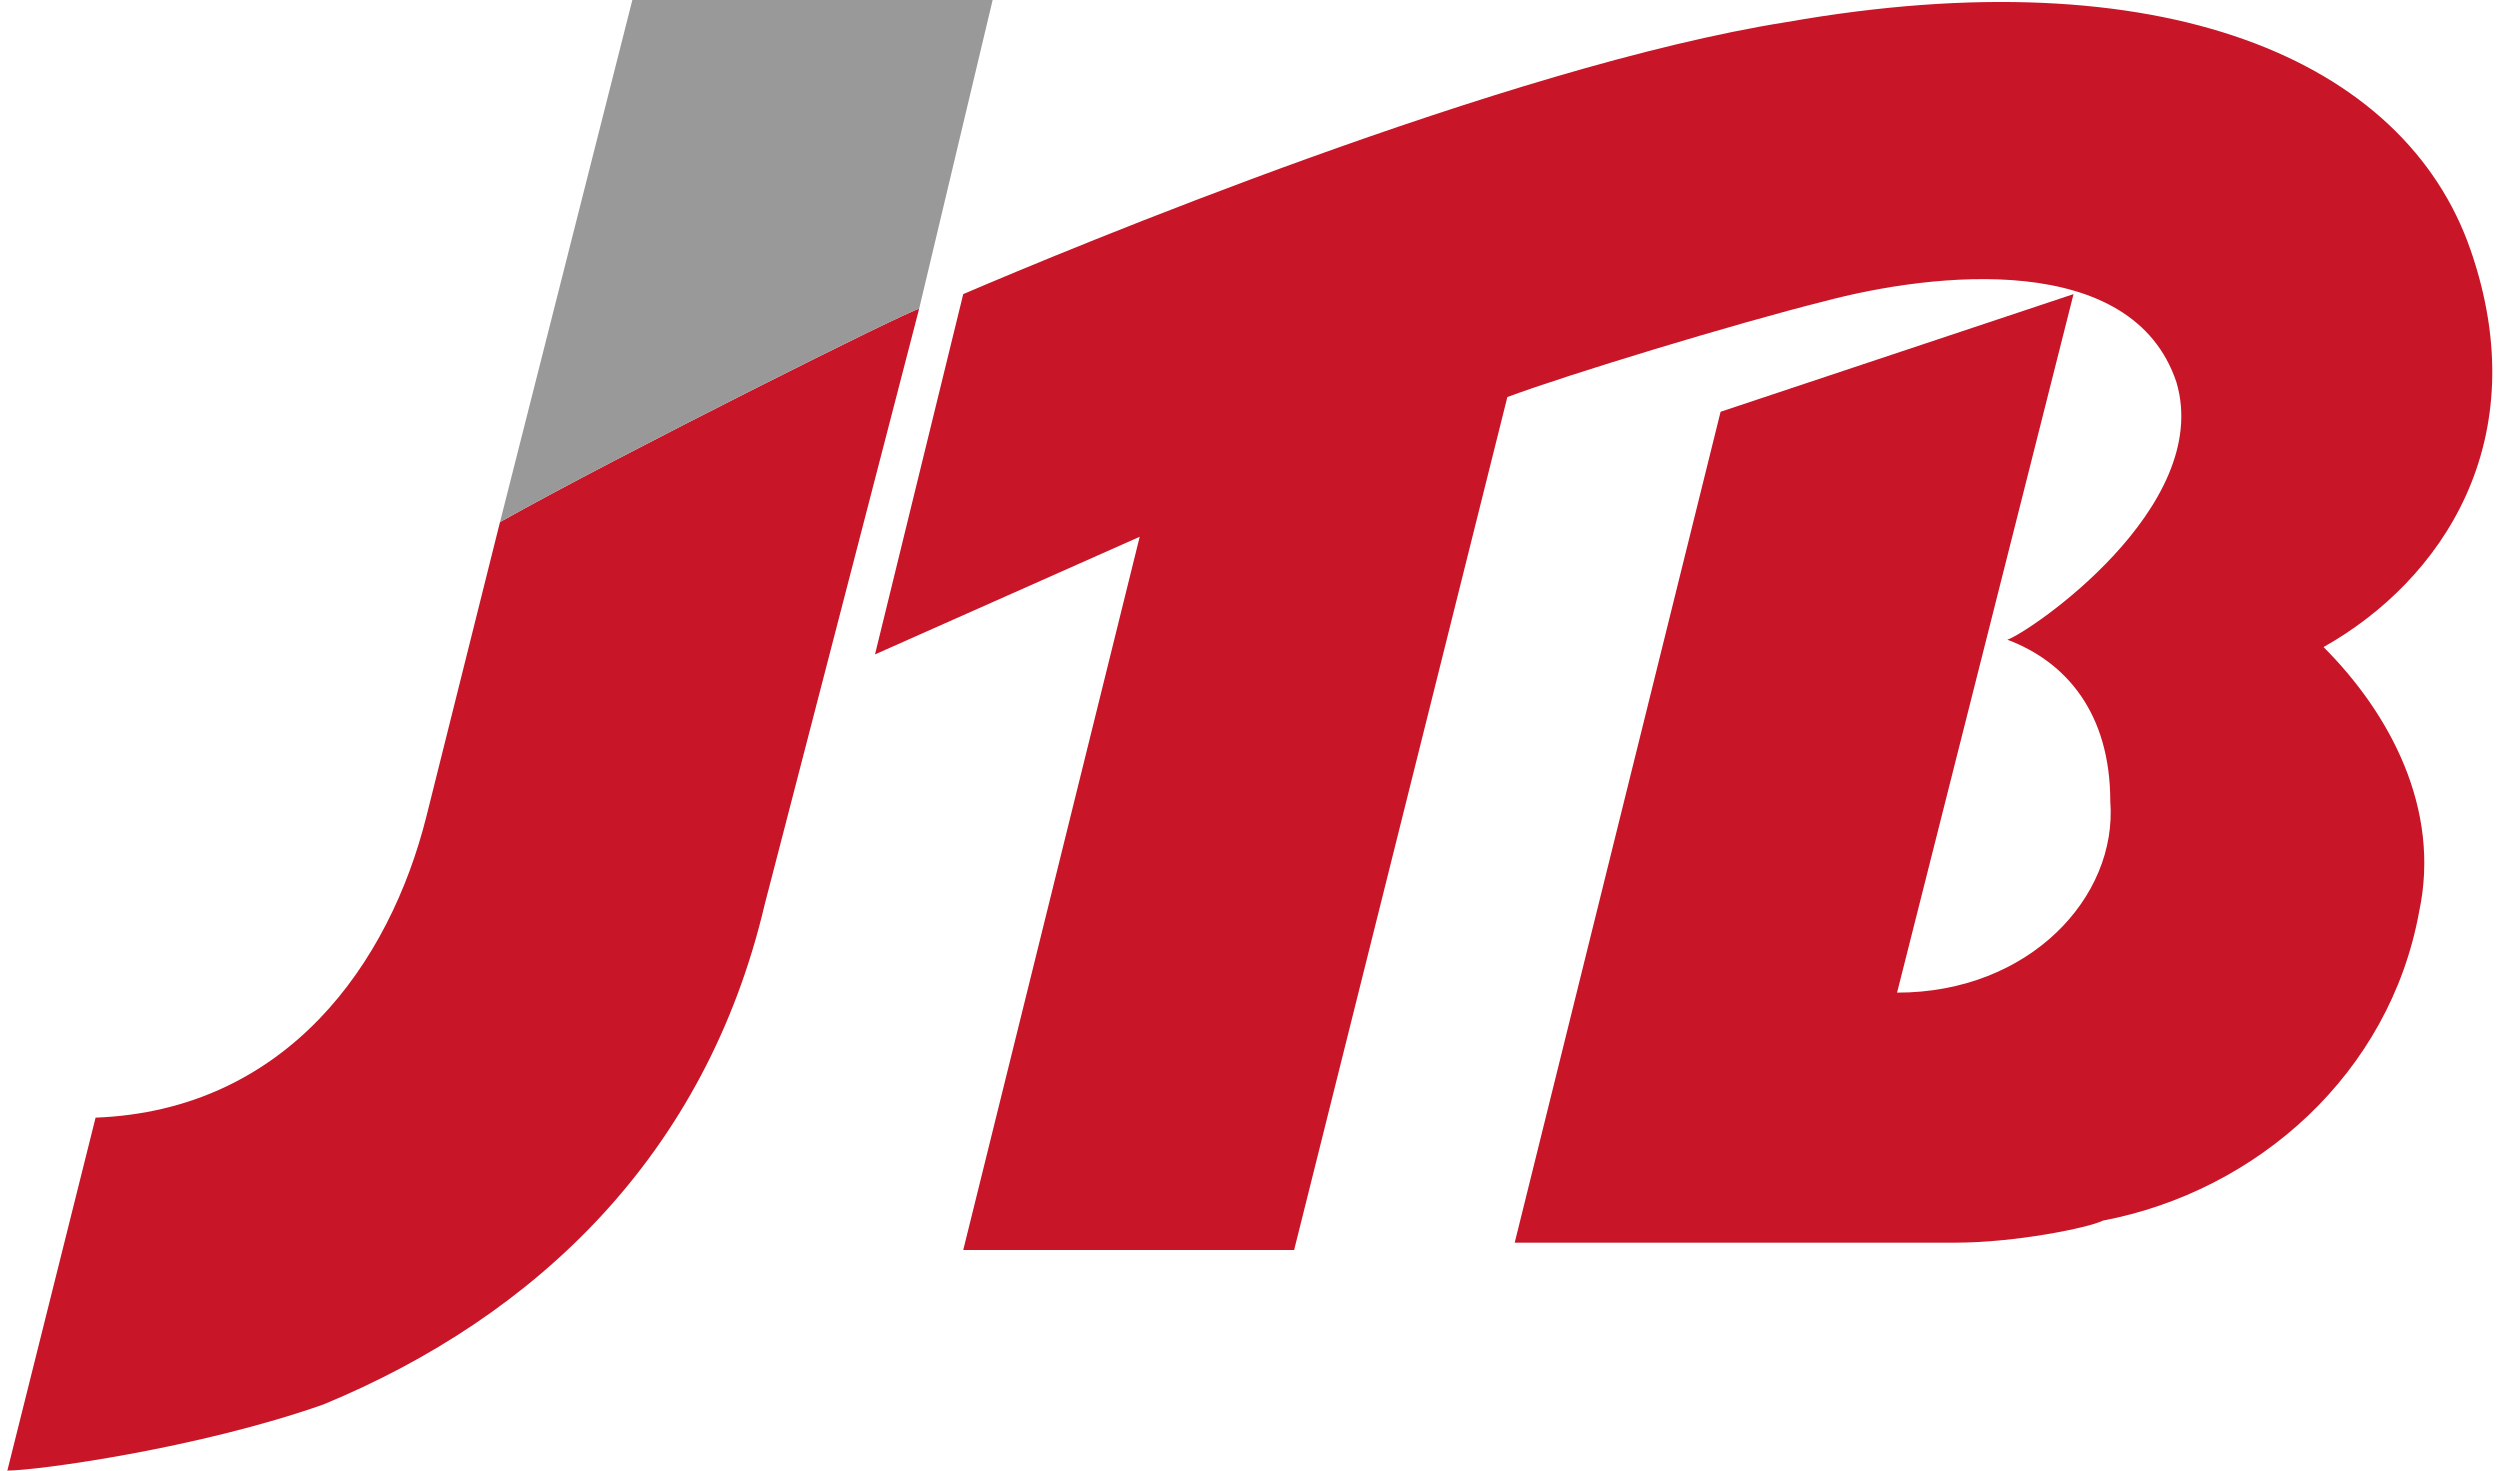
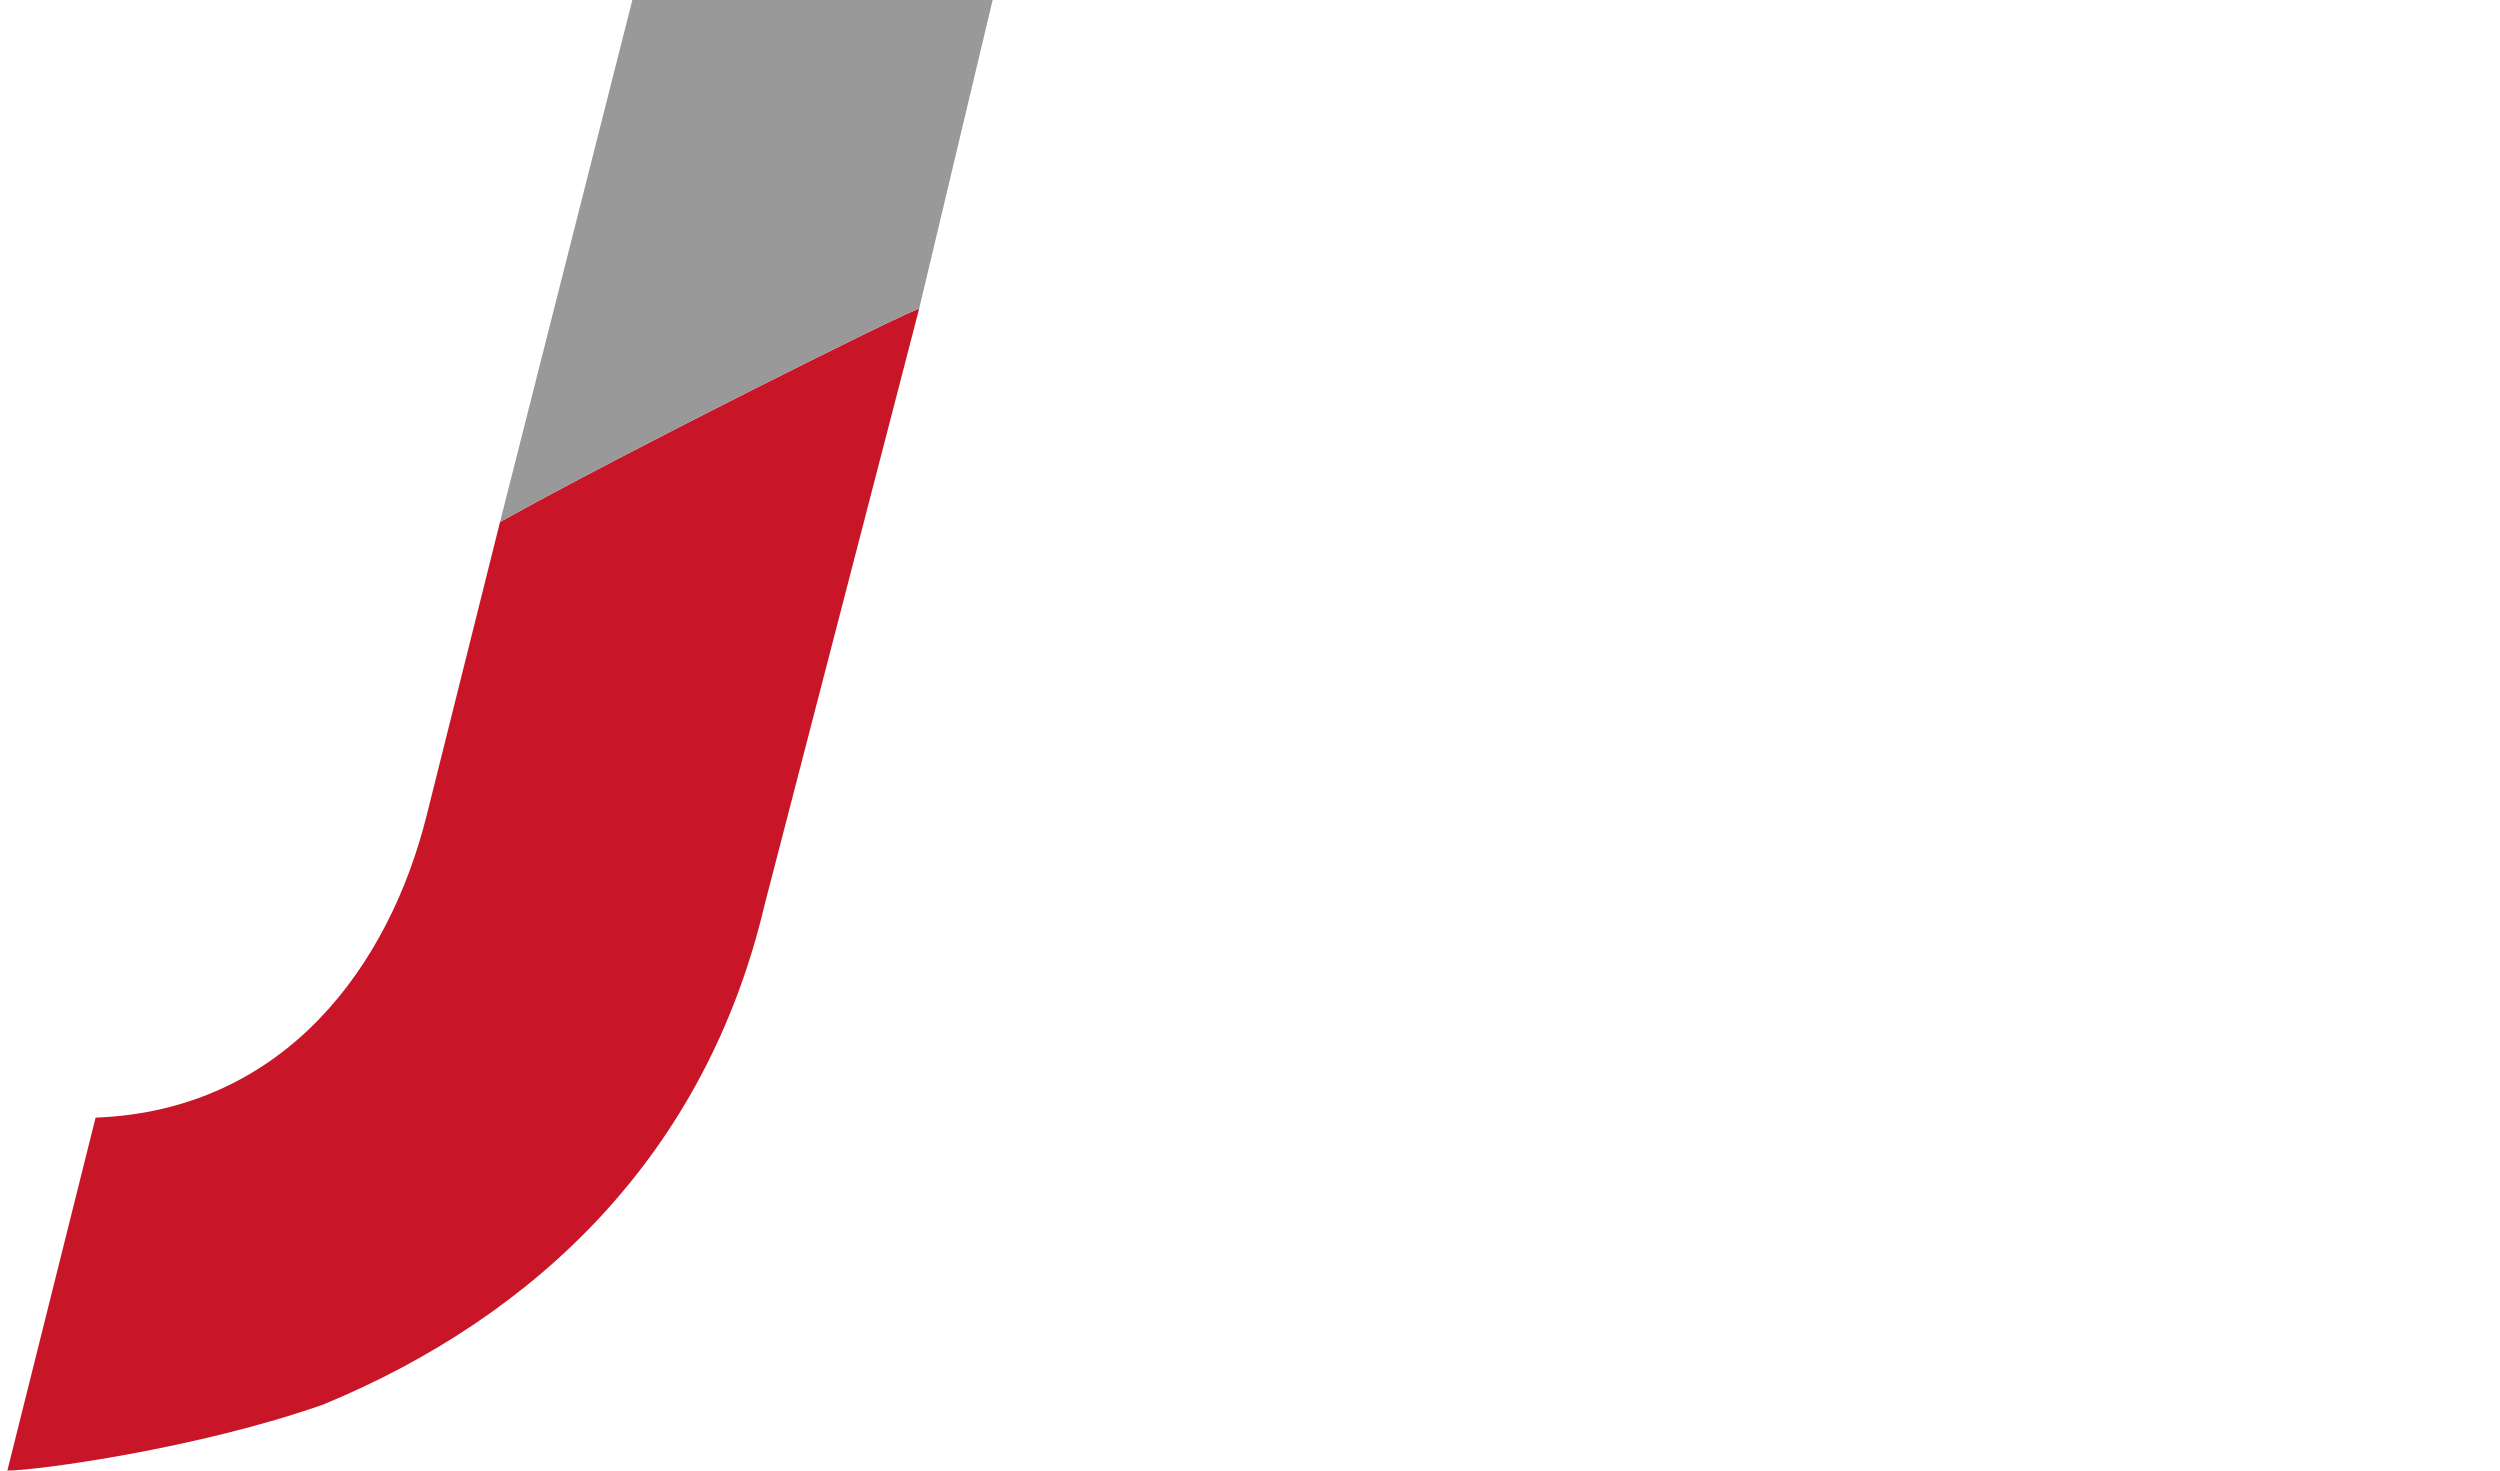
<svg xmlns="http://www.w3.org/2000/svg" version="1.1" id="logo-jtb" x="0px" y="0px" viewBox="0 0 34 20" style="enable-background:new 0 0 34 20;" xml:space="preserve">
  <style type="text/css">
	.st0{fill:#C81528;}
	.st1{fill:#999999;}
</style>
  <g>
-     <path class="st0" d="M31.6,8.8c1.6-0.9,2.9-2.8,2-5.4c-0.9-2.6-4.2-4-9.3-3.1c-3.8,0.6-9.8,3.1-11.2,3.7l-1.2,4.9l3.6-1.6l-2.4,9.7   h4.5l2.9-11.6c0.8-0.3,3.1-1,4.3-1.3c1.5-0.4,4.2-0.7,4.8,1.1c0.5,1.7-2,3.4-2.3,3.5c0.8,0.3,1.4,1,1.4,2.2   c0.1,1.3-1.1,2.6-2.9,2.6L28.2,4l-4.8,1.6l-2.8,11.3h6c0.8,0,1.8-0.2,2-0.3c2.1-0.4,3.9-2,4.3-4.2C33.2,11,32.5,9.7,31.6,8.8z" />
    <path class="st0" d="M12.5,4.2c-0.1,0-4.1,2-5.7,2.9l0,0l-1,4c-0.5,2-1.9,4-4.5,4.1L0.1,20c0.4,0,2.6-0.3,4.3-0.9   c2.9-1.2,5.2-3.4,6-6.8L12.5,4.2z" />
    <path class="st1" d="M13.5,0H8.6L6.8,7.1c1.6-0.9,5.6-2.9,5.7-2.9L13.5,0z" />
  </g>
</svg>